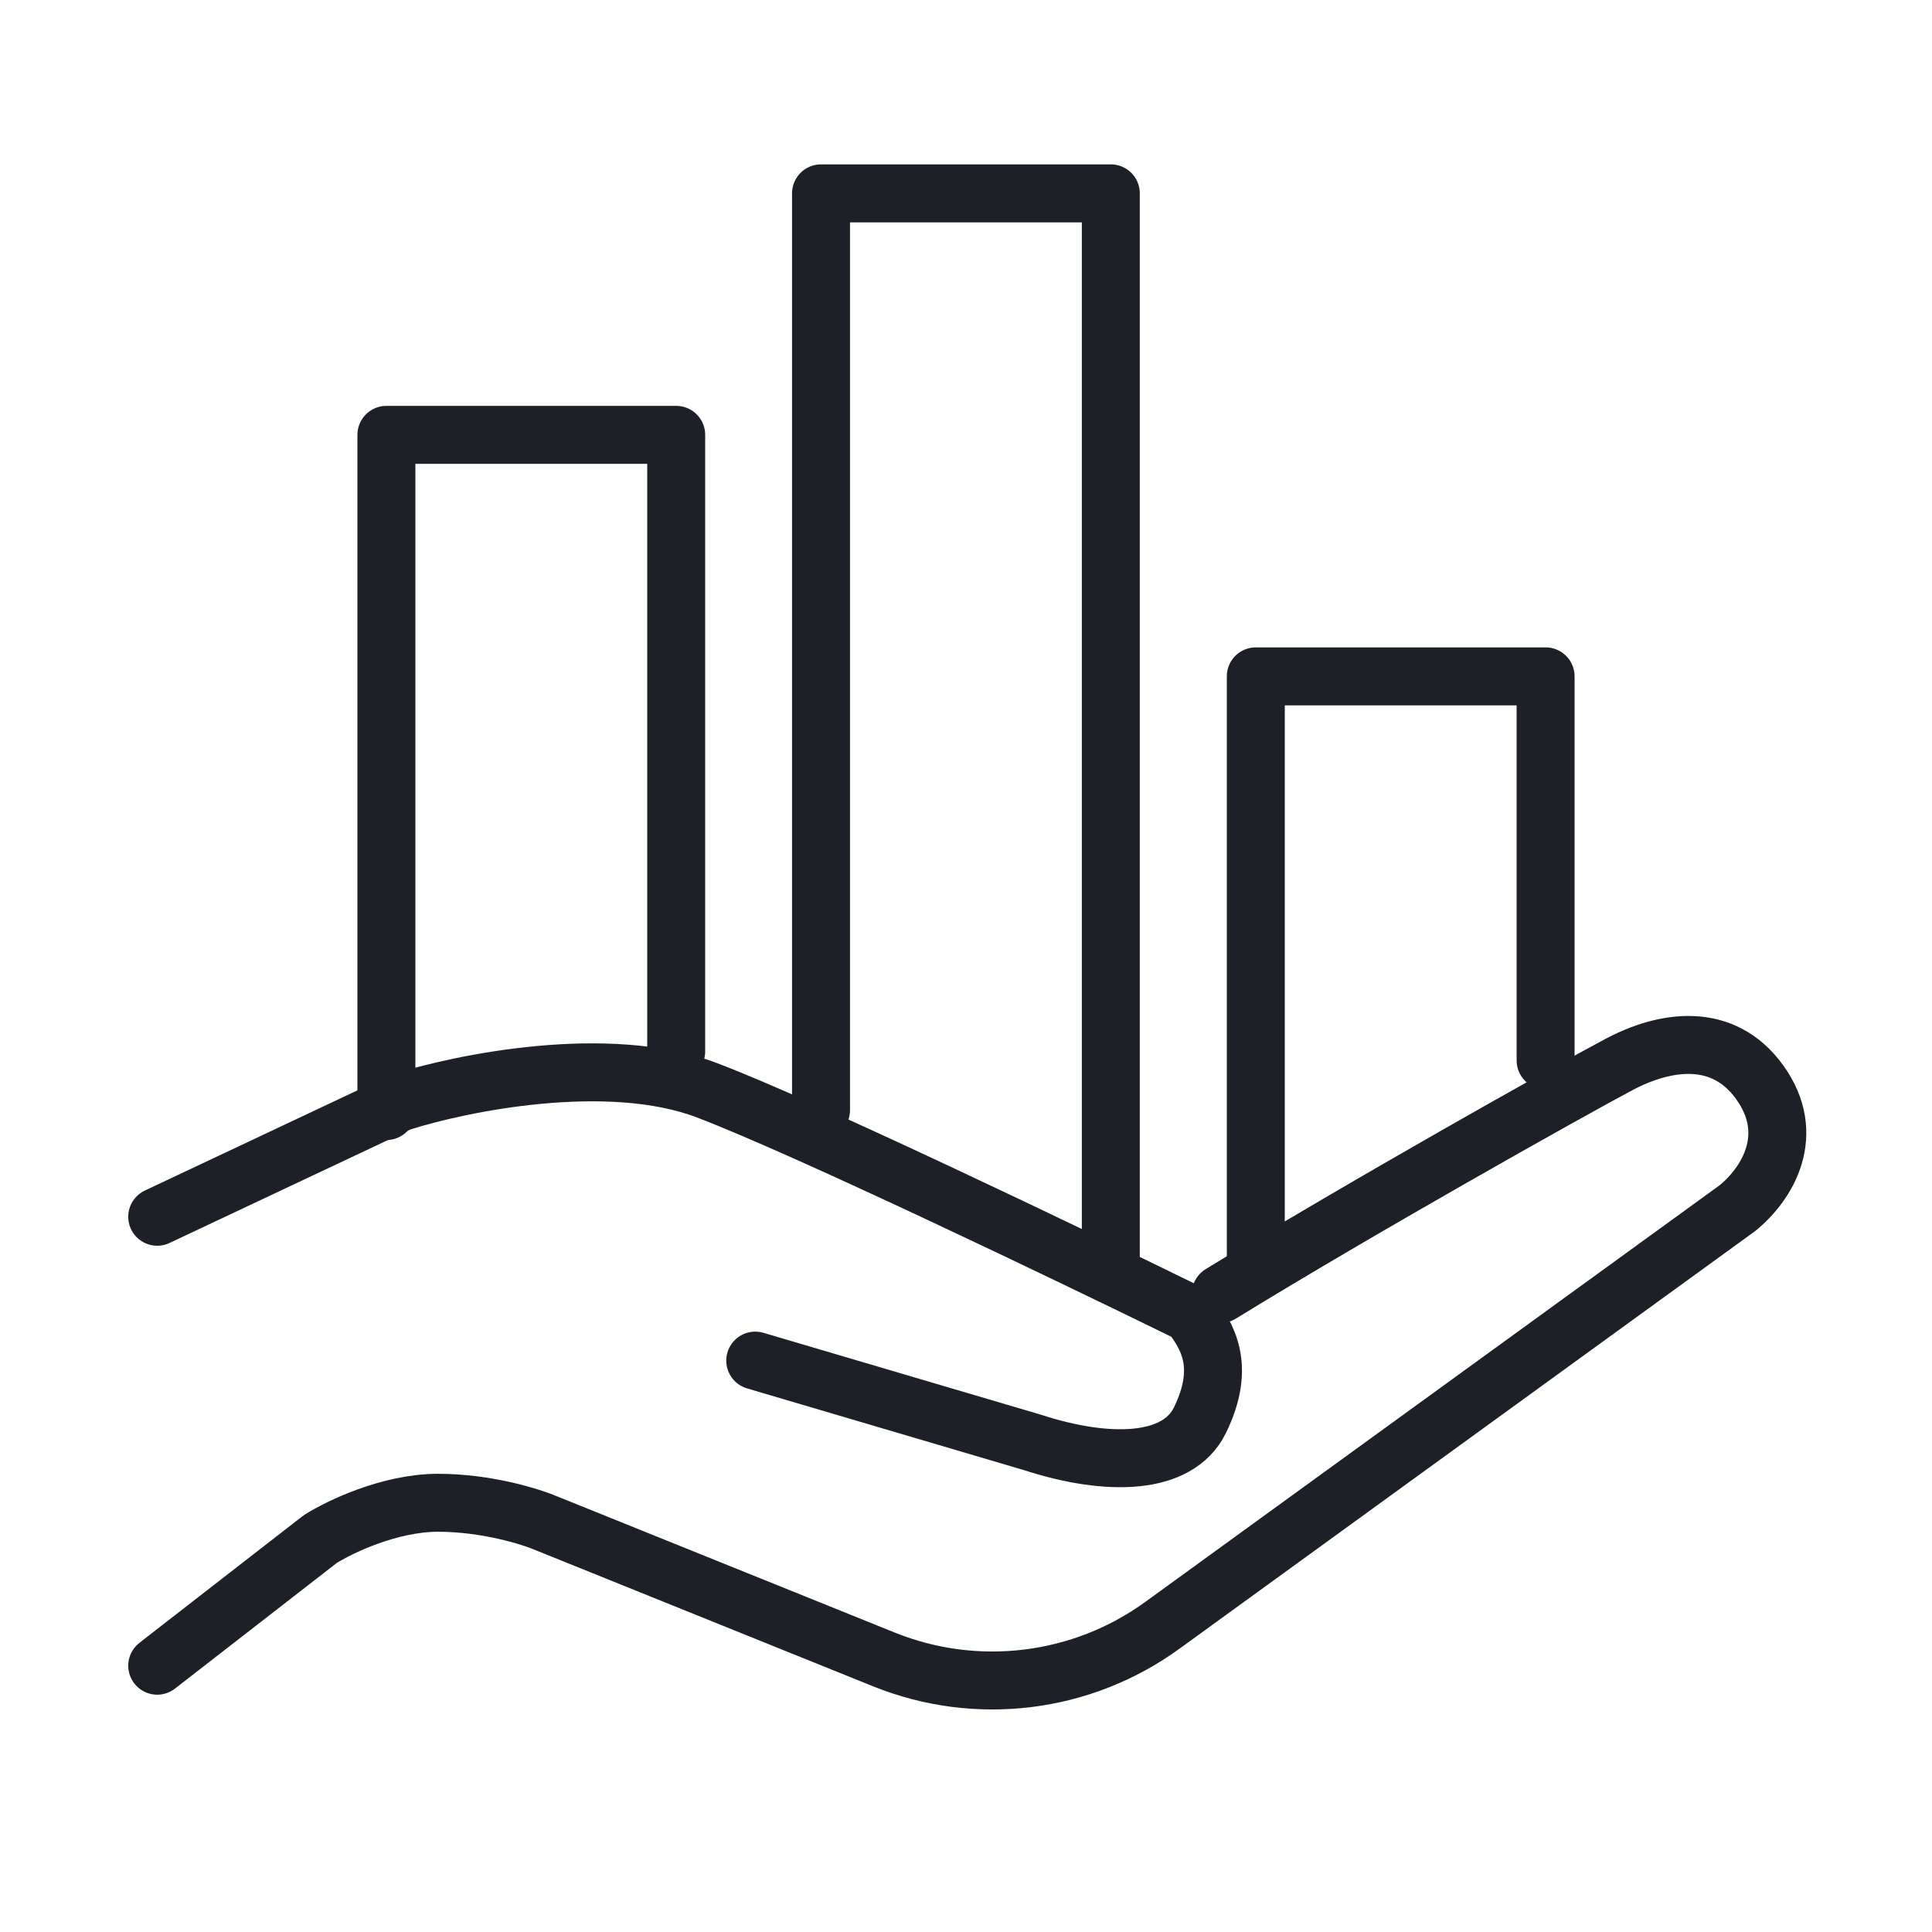
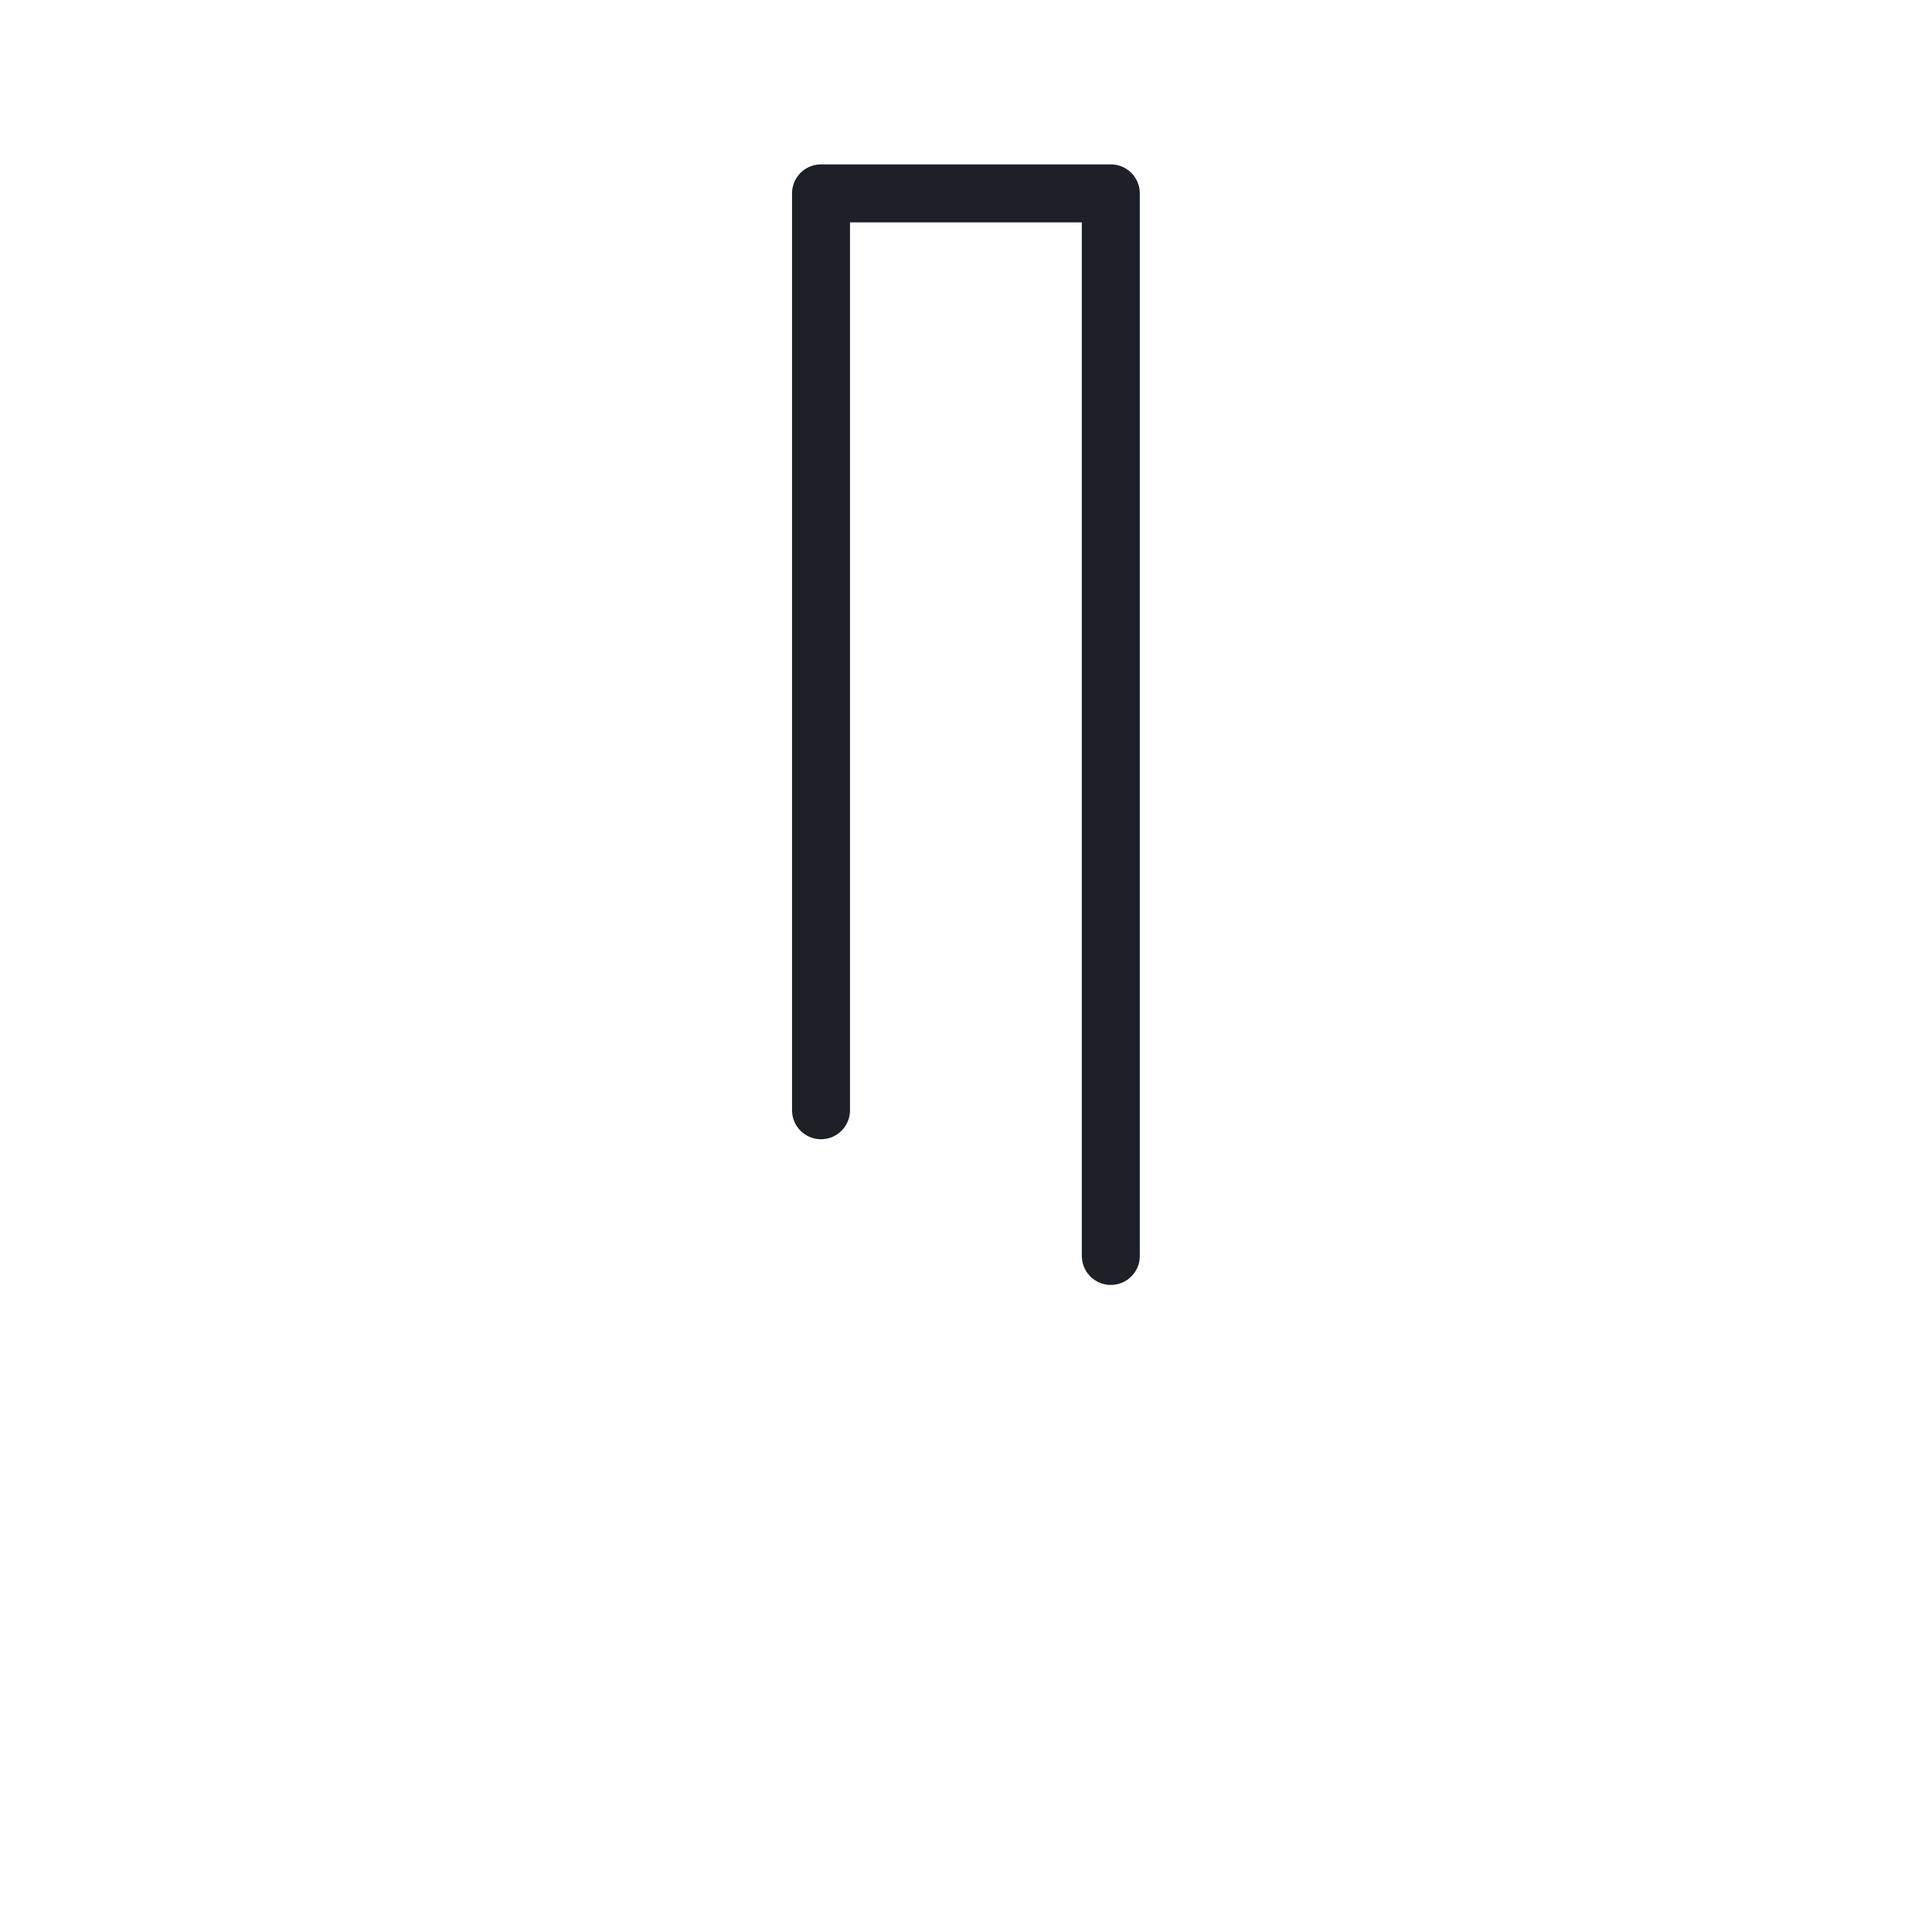
<svg xmlns="http://www.w3.org/2000/svg" width="24" height="24" viewBox="0 0 24 24" fill="none">
-   <path d="M1.953 20.692L3.977 19.12C4.214 18.97 4.839 18.668 5.442 18.668C6.045 18.668 6.597 18.84 6.798 18.927L10.98 20.614C12.13 21.078 13.438 20.918 14.441 20.189L21.579 15.011C21.953 14.71 22.33 14.095 21.858 13.442C21.4 12.808 20.681 12.921 20.109 13.225C19.509 13.543 16.892 15.011 15.165 16.073M1.953 15.115L4.968 13.694C5.729 13.45 7.556 13.078 8.78 13.543C10.003 14.008 13.295 15.589 14.788 16.321C14.989 16.586 15.239 16.963 14.905 17.644C14.631 18.203 13.765 18.223 12.828 17.919L9.382 16.902" stroke="#1D2026" stroke-width="0.72" stroke-linecap="round" stroke-linejoin="round" />
  <path d="M13.799 15.602V2.402H10.199V13.792" stroke="#1D2026" stroke-width="0.72" stroke-linecap="round" stroke-linejoin="round" />
-   <path d="M19.2 13.173V8.402H15.6V15.602" stroke="#1D2026" stroke-width="0.72" stroke-linecap="round" stroke-linejoin="round" />
-   <path d="M8.4 13.062V5.402H4.8V13.802" stroke="#1D2026" stroke-width="0.72" stroke-linecap="round" stroke-linejoin="round" />
</svg>